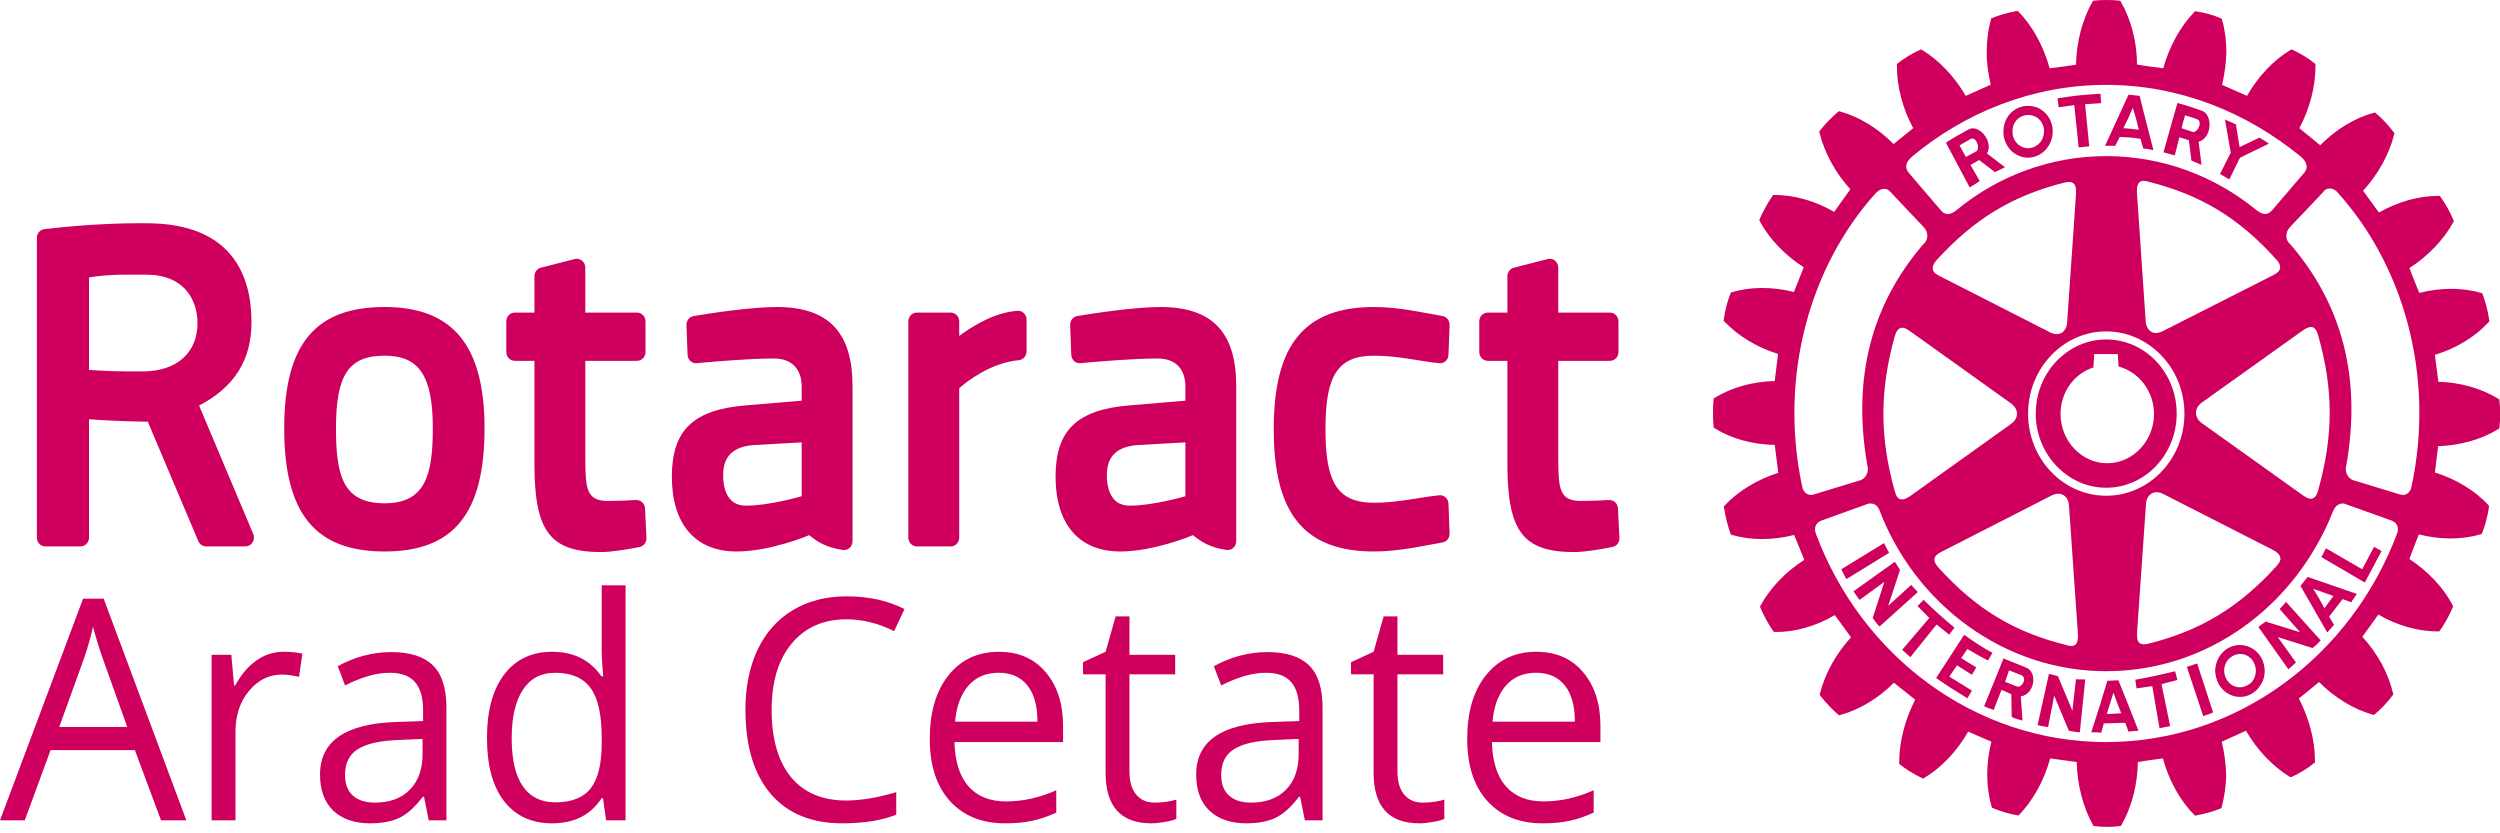
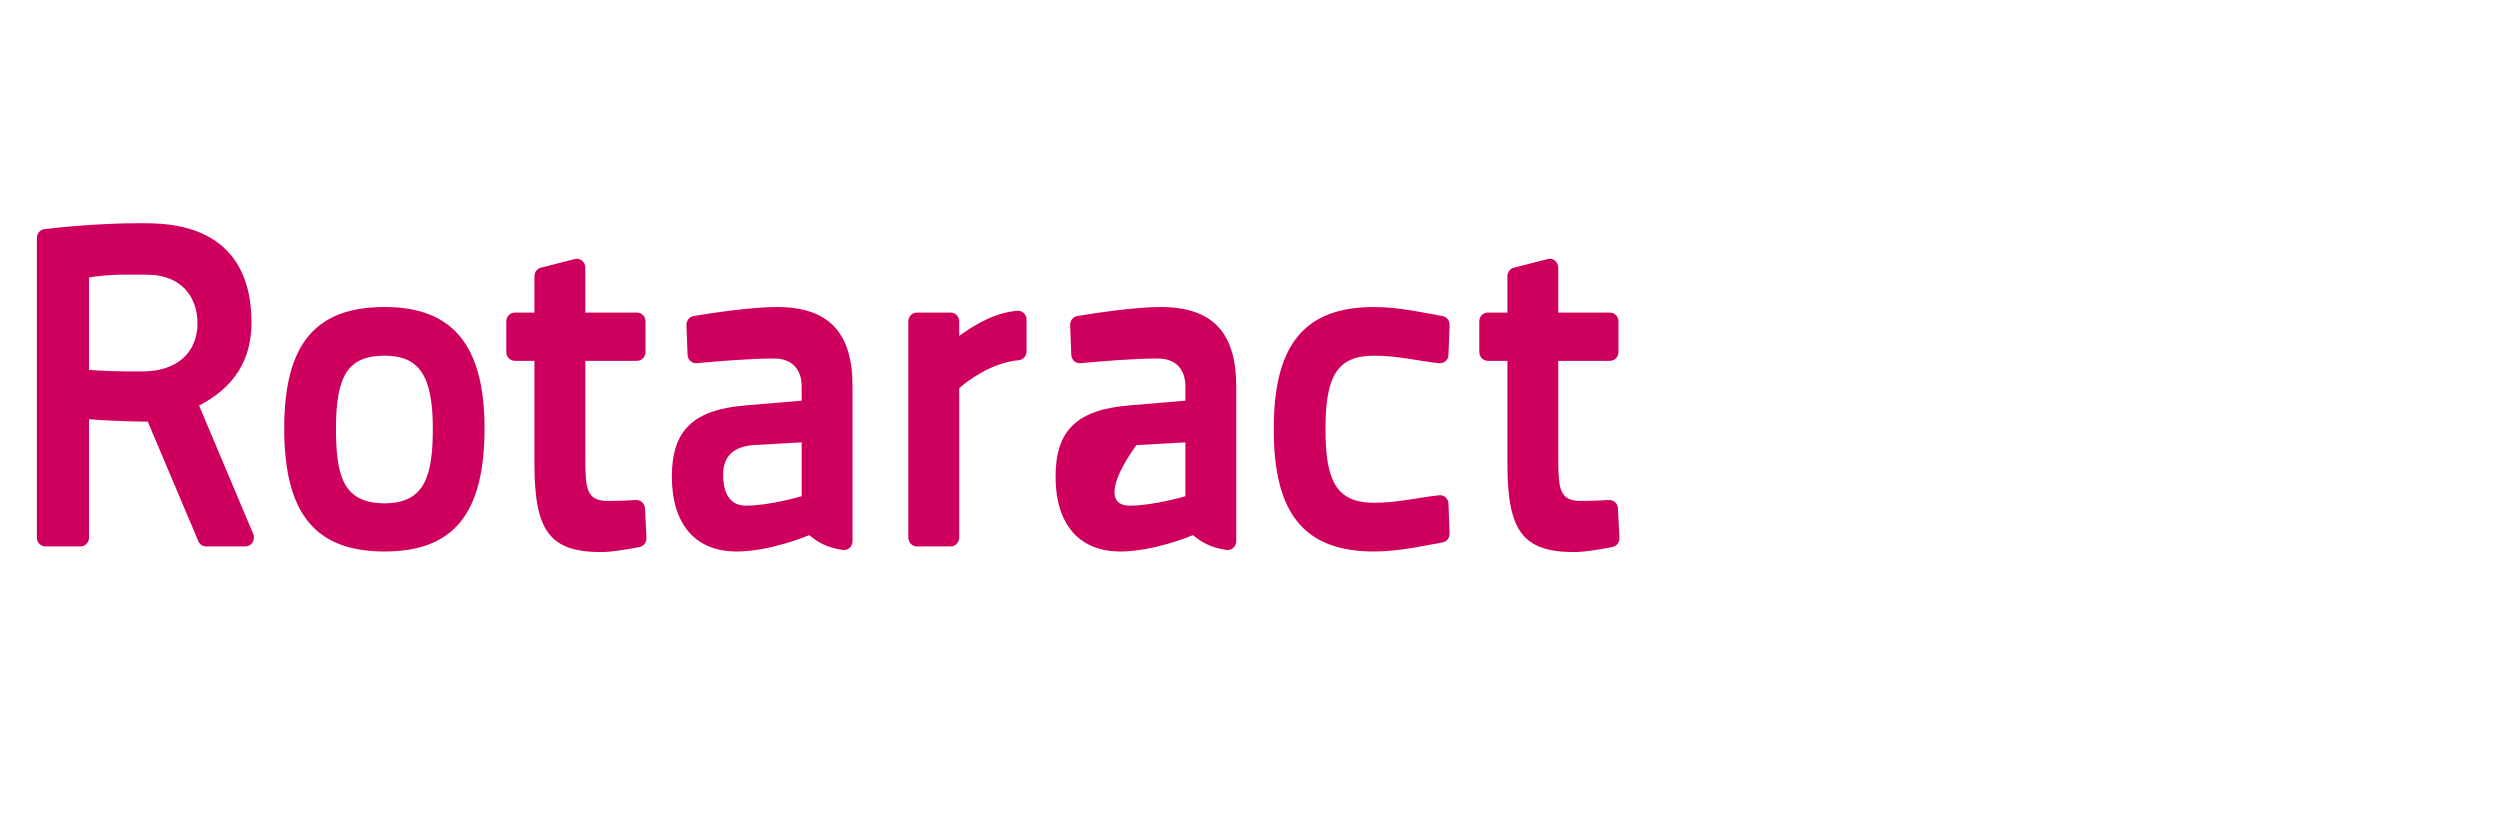
<svg xmlns="http://www.w3.org/2000/svg" width="156" height="52" viewBox="0 0 156 52" fill="none">
-   <path fill-rule="evenodd" clip-rule="evenodd" d="M156 26.268V25.394C155.992 25.248 155.98 25.113 155.963 24.991L155.955 24.925L155.89 24.884C154.844 24.233 153.503 23.854 152.153 23.824C152.124 23.639 151.964 22.326 151.938 22.141C153.218 21.762 154.436 21.034 155.293 20.103L155.34 20.052L155.329 19.989C155.27 19.482 155.078 18.79 154.915 18.366L154.889 18.294L154.819 18.279C153.655 17.933 152.248 17.942 150.972 18.279C150.881 18.112 150.416 16.909 150.349 16.727C151.49 15.996 152.482 14.97 153.088 13.862L153.128 13.803L153.088 13.719C152.922 13.298 152.584 12.681 152.288 12.284L152.248 12.227H152.192C150.974 12.203 149.633 12.588 148.443 13.26C148.325 13.107 147.564 12.054 147.457 11.902C148.373 10.905 149.094 9.631 149.396 8.377L149.419 8.311L149.368 8.255C149.094 7.876 148.61 7.345 148.249 7.067L148.195 7.007L148.142 7.037C146.947 7.345 145.735 8.091 144.782 9.064C144.63 8.941 143.618 8.109 143.48 7.998C144.111 6.816 144.486 5.432 144.486 4.16V3.987L144.433 3.954C144.069 3.653 143.48 3.298 143.06 3.11L142.995 3.08L142.933 3.113C141.87 3.745 140.892 4.784 140.213 5.981C140.041 5.906 138.815 5.366 138.657 5.297C138.815 4.629 138.911 3.933 138.925 3.241C138.925 2.54 138.838 1.865 138.657 1.244L138.638 1.167L138.584 1.146C138.167 0.955 137.516 0.767 137.037 0.713L136.977 0.692L136.938 0.737C136.056 1.638 135.362 2.91 134.985 4.262C134.804 4.241 133.544 4.071 133.35 4.026C133.35 2.647 132.983 1.224 132.346 0.119L132.31 0.063L132.251 0.042C132.034 0.015 131.76 0 131.487 0H131.433C131.157 0 130.881 0.015 130.658 0.042L130.593 0.063L130.565 0.119C129.934 1.224 129.57 2.647 129.542 4.038C129.37 4.071 128.079 4.241 127.899 4.262C127.53 2.91 126.833 1.626 125.957 0.731L125.903 0.683L125.827 0.692C125.362 0.767 124.702 0.955 124.305 1.128L124.243 1.146L124.235 1.224C124.054 1.85 123.972 2.528 123.972 3.241C123.961 3.924 124.063 4.617 124.223 5.285C124.054 5.354 122.825 5.915 122.662 5.981C121.968 4.784 120.979 3.736 119.928 3.113L119.855 3.08L119.809 3.11C119.384 3.292 118.783 3.653 118.428 3.945L118.369 3.987V4.175C118.369 5.411 118.733 6.804 119.384 7.998C119.243 8.109 118.299 8.876 118.161 8.989C117.216 8.025 116.004 7.276 114.804 6.951L114.75 6.942L114.694 6.977C114.336 7.276 113.845 7.78 113.549 8.168L113.524 8.225L113.538 8.279C113.84 9.532 114.539 10.797 115.46 11.809C115.353 11.958 114.558 13.084 114.451 13.221C113.287 12.543 111.94 12.152 110.717 12.17H110.643L110.601 12.227C110.336 12.609 109.998 13.215 109.809 13.662L109.781 13.731L109.809 13.803C110.407 14.919 111.41 15.951 112.554 16.677C112.484 16.859 112.01 18.055 111.94 18.223C110.643 17.888 109.234 17.876 108.07 18.238L108.005 18.255L107.985 18.318C107.805 18.742 107.622 19.425 107.566 19.936L107.554 20.007L107.591 20.052C108.456 20.968 109.674 21.699 110.951 22.084C110.931 22.263 110.77 23.591 110.742 23.779C109.395 23.8 108.039 24.179 106.988 24.83L106.934 24.86L106.929 24.937C106.9 25.185 106.892 25.478 106.892 25.773C106.892 26.077 106.9 26.379 106.929 26.609L106.934 26.683L106.988 26.719C108.039 27.379 109.395 27.743 110.742 27.761C110.762 27.952 110.951 29.316 110.965 29.506C109.674 29.909 108.467 30.635 107.608 31.554L107.566 31.613L107.58 31.691C107.653 32.183 107.828 32.888 107.985 33.306L108.022 33.362L108.078 33.38C109.257 33.729 110.66 33.717 111.951 33.38C112.03 33.55 112.515 34.753 112.588 34.935C111.455 35.648 110.46 36.681 109.851 37.8L109.826 37.86L109.851 37.925C110.035 38.37 110.373 38.997 110.655 39.391L110.697 39.432H110.762C111.968 39.465 113.33 39.068 114.494 38.382C114.606 38.546 115.396 39.62 115.503 39.77C114.584 40.761 113.879 42.032 113.566 43.279L113.549 43.345L113.589 43.411C113.879 43.796 114.344 44.288 114.702 44.593L114.767 44.637L114.829 44.616C116.004 44.3 117.225 43.572 118.18 42.602C118.324 42.715 119.37 43.548 119.508 43.661C118.879 44.879 118.513 46.27 118.513 47.532V47.663L118.561 47.711C118.933 48.007 119.508 48.353 119.945 48.559L120.012 48.577L120.069 48.544C121.123 47.926 122.123 46.87 122.814 45.655C122.978 45.73 124.096 46.207 124.263 46.282C124.096 46.947 124.003 47.631 124.003 48.314C124.003 49.009 124.096 49.711 124.277 50.337L124.297 50.394L124.347 50.421C124.773 50.606 125.404 50.8 125.883 50.875L125.957 50.886L126.002 50.839C126.878 49.928 127.575 48.654 127.93 47.326C128.107 47.338 129.404 47.532 129.587 47.55C129.615 48.953 129.985 50.376 130.599 51.477L130.641 51.537L130.698 51.546C131.163 51.615 131.848 51.615 132.273 51.546L132.346 51.537L132.38 51.477C133.017 50.376 133.381 48.953 133.403 47.55C133.578 47.514 134.804 47.338 134.965 47.326C135.329 48.663 136.019 49.943 136.918 50.842L136.958 50.895L137.031 50.886C137.496 50.8 138.167 50.624 138.564 50.451L138.626 50.415L138.638 50.352C138.798 49.726 138.911 49.03 138.911 48.335C138.894 47.645 138.798 46.947 138.638 46.282C138.798 46.207 139.985 45.673 140.148 45.598C140.833 46.792 141.837 47.837 142.882 48.475L142.953 48.499L142.995 48.481C143.423 48.299 144.021 47.935 144.379 47.631L144.452 47.589V47.416C144.452 46.168 144.072 44.786 143.449 43.587C143.593 43.473 144.568 42.673 144.709 42.56C145.664 43.53 146.893 44.267 148.054 44.593L148.142 44.61L148.184 44.575C148.545 44.267 149.041 43.76 149.309 43.375L149.345 43.33L149.326 43.264C149.041 42.011 148.336 40.737 147.409 39.734C147.516 39.588 148.302 38.495 148.41 38.349C149.585 39.036 150.935 39.415 152.141 39.4H152.217L152.248 39.34C152.544 38.961 152.874 38.325 153.052 37.89L153.071 37.824L153.04 37.761C152.48 36.66 151.479 35.63 150.349 34.881C150.397 34.705 150.873 33.514 150.935 33.344C152.226 33.682 153.618 33.694 154.802 33.335L154.864 33.327L154.884 33.255C155.073 32.816 155.245 32.139 155.312 31.631V31.575L155.276 31.518C154.424 30.59 153.201 29.868 151.938 29.486C151.964 29.303 152.11 28.02 152.141 27.838C153.497 27.799 154.844 27.429 155.89 26.776L155.955 26.74L155.963 26.674C155.98 26.552 155.992 26.415 156 26.268ZM144.345 36.738L144.709 37.343L145.044 37.955L145.492 37.343L145.611 37.191L144.345 36.738ZM126.298 42.348C126.281 42.256 126.244 42.184 126.14 42.133L125.362 41.832L125.187 42.348L125.125 42.536L125.12 42.548L125.827 42.826C126.022 42.915 126.208 42.733 126.275 42.536C126.298 42.48 126.318 42.414 126.298 42.348ZM132.363 44.512L132.124 43.891L131.881 43.22L131.67 43.891L131.464 44.554L132.363 44.512ZM140.766 41.865C140.766 41.671 140.718 41.495 140.63 41.328C140.374 40.826 139.765 40.665 139.291 40.952C138.959 41.139 138.787 41.495 138.787 41.865C138.798 42.032 138.838 42.22 138.931 42.378C138.959 42.429 138.99 42.48 139.038 42.536C139.334 42.909 139.861 42.996 140.261 42.748C140.374 42.691 140.461 42.617 140.532 42.536C140.681 42.348 140.766 42.094 140.766 41.865ZM147.401 35.52L145.143 34.216L144.853 34.762L147.564 36.35L148.61 34.383L148.142 34.123L147.401 35.52ZM117.56 33.891L114.902 35.52C114.998 35.717 115.1 35.947 115.218 36.135L117.879 34.499C117.749 34.255 117.676 34.123 117.56 33.891ZM119.265 36.493L117.825 37.8L118.561 35.562C118.428 35.368 118.369 35.236 118.234 35.06L115.655 36.899C115.768 37.081 115.911 37.248 116.033 37.436L117.583 36.308L116.856 38.564C116.982 38.713 117.109 38.94 117.287 39.092L119.674 36.944C119.542 36.794 119.384 36.66 119.265 36.493ZM120.844 38.967L119.206 41.008L118.696 40.546L120.387 38.564C120.119 38.301 119.917 38.066 119.654 37.824L120.032 37.427C120.678 38.066 121.244 38.564 121.957 39.164L121.63 39.603C121.371 39.391 121.103 39.185 120.844 38.967ZM122.766 40.498C123.186 40.737 123.595 40.987 124.054 41.214L124.33 40.737C123.693 40.394 123.099 39.999 122.566 39.609L120.813 42.309C121.478 42.772 122.084 43.157 122.766 43.572L123.048 43.094L121.639 42.22L122.115 41.516L123.048 42.106L123.321 41.647C123.023 41.474 122.707 41.274 122.38 41.062L122.766 40.498ZM126.878 42.348V42.524C126.833 42.957 126.551 43.399 126.098 43.452L126.205 44.965C125.993 44.915 125.754 44.843 125.531 44.742L125.506 43.318L124.897 43.044L124.404 44.3C124.204 44.231 124.003 44.166 123.809 44.064L124.435 42.536L124.511 42.348L125.018 41.086L126.405 41.647C126.715 41.763 126.856 42.053 126.878 42.348ZM129.539 42.378L129.317 44.354L128.412 42.187C128.2 42.145 128.068 42.089 127.854 42.053L127.146 45.246C127.366 45.309 127.575 45.333 127.8 45.374L128.181 43.411L129.097 45.598C129.305 45.631 129.539 45.7 129.782 45.691L130.12 42.393C129.942 42.384 129.731 42.414 129.539 42.378ZM132.769 43.891L133.44 45.598C133.22 45.607 133.017 45.631 132.82 45.655L132.614 45.103L131.275 45.142L131.12 45.718C130.906 45.7 130.706 45.691 130.495 45.691L131.072 43.891L131.484 42.524L131.504 42.48L132.186 42.45L132.222 42.536L132.769 43.891ZM135.726 41.889C134.824 42.094 134.133 42.268 133.24 42.414L133.322 42.957C133.651 42.903 133.953 42.861 134.303 42.814L134.754 45.44L135.416 45.309L134.878 42.691C135.219 42.602 135.534 42.512 135.873 42.429L135.726 41.889ZM136.459 41.614L137.482 44.685C137.682 44.61 137.896 44.548 138.096 44.455L137.104 41.399C136.831 41.495 136.707 41.536 136.459 41.614ZM141.112 41.056C141.245 41.298 141.31 41.578 141.318 41.865C141.318 42.089 141.273 42.315 141.186 42.524C141.042 42.826 140.83 43.094 140.532 43.273C139.81 43.718 138.877 43.452 138.437 42.673C138.423 42.629 138.404 42.578 138.375 42.524C138.285 42.315 138.243 42.089 138.223 41.865C138.243 41.289 138.511 40.761 139.001 40.462C139.734 40.023 140.681 40.286 141.112 41.056ZM142.248 38.003L143.528 39.453L141.38 38.788C141.202 38.931 141.084 38.979 140.923 39.125L142.795 41.763C142.953 41.632 143.116 41.474 143.268 41.34L142.133 39.755L144.303 40.438C144.452 40.304 144.664 40.152 144.81 39.958L142.646 37.555C142.533 37.687 142.398 37.86 142.248 38.003ZM143.996 36.001L147.071 37.06C146.997 37.155 146.941 37.248 146.876 37.343C146.823 37.418 146.758 37.49 146.716 37.585L146.177 37.382L145.337 38.483L145.645 38.988C145.521 39.137 145.377 39.298 145.219 39.465L144.001 37.343L143.55 36.562L143.996 36.001ZM132.499 7.998C132.837 8.016 133.147 8.055 133.463 8.1L133.296 7.425L133.088 6.727L132.778 7.425L132.499 7.998ZM125.582 8.3C125.624 8.876 126.109 9.293 126.636 9.246C127.157 9.189 127.546 8.753 127.546 8.204C127.563 8.177 127.546 8.144 127.546 8.109C127.501 7.533 127.028 7.127 126.478 7.18C125.957 7.219 125.562 7.655 125.582 8.204V8.3ZM136.132 7.998L136.822 8.234C137.011 8.291 137.262 7.977 137.262 7.706C137.262 7.577 137.22 7.464 137.054 7.425C136.8 7.321 136.622 7.276 136.346 7.201L136.202 7.706L136.132 7.998ZM122.273 9.075L122.36 9.228L122.673 9.798L123.321 9.44C123.383 9.407 123.417 9.326 123.428 9.228C123.44 8.92 123.228 8.502 122.921 8.696C122.682 8.831 122.535 8.92 122.273 9.075ZM125.018 8.356V8.204C125.004 7.368 125.613 6.679 126.416 6.613C127.265 6.527 128.017 7.18 128.088 8.076V8.204C128.088 9.04 127.487 9.753 126.673 9.834C125.847 9.908 125.091 9.258 125.018 8.356ZM131.989 9.099C131.729 9.096 131.611 9.096 131.357 9.096L132.124 7.425L132.82 5.906L133.511 5.981L133.874 7.425L134.373 9.365C134.142 9.32 133.962 9.281 133.742 9.269L133.564 8.661C133.107 8.586 132.696 8.562 132.273 8.544L131.989 9.099ZM135.706 9.696C135.458 9.619 135.275 9.589 135.002 9.505L135.506 7.706L135.873 6.425C136.402 6.563 136.907 6.742 137.409 6.915C137.693 7.007 137.848 7.345 137.877 7.706C137.896 8.198 137.662 8.729 137.192 8.84L137.375 10.29C137.155 10.195 136.991 10.123 136.746 10.021L136.586 8.753L135.994 8.562L135.706 9.696ZM121.596 9.228L121.424 8.905C121.875 8.604 122.36 8.344 122.825 8.082C123.375 7.762 124.153 8.535 124.096 9.228C124.088 9.35 124.054 9.46 123.987 9.574L125.111 10.433C124.897 10.538 124.739 10.624 124.485 10.741L123.499 9.986L122.958 10.29L123.536 11.296C123.31 11.445 123.175 11.538 122.913 11.699L121.596 9.228ZM129.435 6.557L129.708 9.201L130.368 9.129L130.109 6.503L131.109 6.437L131.072 5.849C129.954 5.915 129.494 5.963 128.389 6.136L128.462 6.697L129.435 6.557ZM139.108 11.194L139.776 9.842L141.58 8.962C141.391 8.819 141.186 8.717 140.994 8.586L139.751 9.18L139.523 7.762C139.263 7.634 139.108 7.577 138.838 7.464L139.198 9.526L138.528 10.86L139.108 11.194ZM131.428 30.933C134.119 30.933 136.309 28.638 136.309 25.812C136.309 22.986 134.119 20.688 131.428 20.679C128.739 20.679 126.551 22.986 126.551 25.812C126.551 28.638 128.739 30.933 131.428 30.933ZM131.428 30.435C129.009 30.435 127.031 28.349 127.031 25.812C127.031 23.257 129.009 21.183 131.428 21.183C133.866 21.183 135.825 23.257 135.825 25.812C135.825 28.36 133.854 30.435 131.428 30.435ZM143.657 30.876C143.86 31.014 144.094 31.181 144.306 31.103C144.452 31.058 144.576 30.891 144.655 30.59C145.611 27.194 145.611 24.29 144.655 20.932C144.596 20.724 144.503 20.506 144.337 20.428C144.165 20.362 143.953 20.437 143.646 20.655L137.395 25.119C137.155 25.29 137.031 25.522 137.031 25.761C137.031 26.003 137.155 26.236 137.395 26.403L143.657 30.876ZM142.279 16.671C142.288 16.533 142.206 16.363 142.025 16.175C139.703 13.594 137.318 12.152 134.049 11.335C133.866 11.284 133.651 11.239 133.511 11.37C133.364 11.496 133.322 11.732 133.35 12.09L133.891 20.037C133.908 20.338 134.038 20.577 134.229 20.697C134.438 20.822 134.689 20.798 134.948 20.667L141.763 17.214C141.983 17.1 142.231 16.981 142.279 16.736C142.279 16.721 142.288 16.701 142.279 16.671ZM120.61 16.796C120.638 17.035 120.897 17.157 121.123 17.271L127.93 20.741C128.2 20.879 128.451 20.879 128.657 20.765C128.849 20.634 128.973 20.404 128.99 20.103L129.539 12.17C129.57 11.788 129.519 11.562 129.387 11.445C129.243 11.314 129.029 11.352 128.826 11.391C125.562 12.215 123.186 13.662 120.844 16.229C120.655 16.456 120.565 16.644 120.61 16.796ZM119.243 20.706C119.02 20.556 118.783 20.383 118.589 20.473C118.431 20.523 118.316 20.697 118.234 20.98C117.287 24.388 117.287 27.28 118.234 30.646C118.299 30.864 118.369 31.082 118.561 31.139C118.713 31.208 118.944 31.139 119.243 30.921L125.489 26.453C125.72 26.289 125.861 26.056 125.861 25.824C125.861 25.57 125.72 25.346 125.489 25.173L119.243 20.706ZM120.709 34.929C120.709 35.066 120.796 35.236 120.959 35.416C123.304 38.003 125.678 39.444 128.936 40.25C129.145 40.316 129.35 40.349 129.494 40.229C129.643 40.113 129.683 39.877 129.658 39.501C129.658 39.489 129.105 31.554 129.105 31.554C129.083 31.252 128.973 31.023 128.773 30.903C128.57 30.778 128.316 30.778 128.045 30.906L121.244 34.383C121.007 34.499 120.751 34.631 120.714 34.863C120.714 34.881 120.709 34.911 120.709 34.929ZM133.491 40.113C133.606 40.208 133.795 40.238 134.086 40.161C137.338 39.34 139.723 37.892 142.048 35.332C142.186 35.165 142.338 34.992 142.293 34.798C142.248 34.613 142.102 34.446 141.783 34.29L134.965 30.814C134.708 30.685 134.455 30.685 134.249 30.802C134.049 30.933 133.925 31.16 133.908 31.473L133.356 39.4C133.35 39.659 133.322 39.955 133.491 40.113ZM119.105 10.78L121.123 13.14C121.405 13.46 121.715 13.421 122.123 13.084C124.674 10.986 127.944 9.741 131.428 9.741C134.917 9.741 138.189 10.979 140.766 13.084C141.166 13.397 141.47 13.46 141.763 13.14L143.784 10.78C144.013 10.52 144.013 10.159 143.573 9.774C140.191 7.007 136.013 5.297 131.422 5.297C126.856 5.297 122.62 7.007 119.296 9.786C118.86 10.159 118.879 10.52 119.105 10.78ZM149.238 32.485L146.329 31.443C146.177 31.384 145.78 31.384 145.574 31.921C143.226 37.836 137.758 41.883 131.428 41.883C125.091 41.883 119.525 37.743 117.276 31.828C117.109 31.384 116.701 31.384 116.546 31.443L113.654 32.485C113.341 32.604 113.152 32.897 113.318 33.318C116.157 40.931 123.22 46.306 131.428 46.306C139.635 46.306 146.73 40.895 149.579 33.288C149.726 32.888 149.548 32.604 149.238 32.485ZM113.18 30.855L116.08 29.969C116.354 29.886 116.577 29.587 116.554 29.214C115.514 23.541 116.836 18.939 120.004 15.253C120.322 15.014 120.359 14.519 120.052 14.185L117.944 11.958C117.738 11.711 117.366 11.711 117.047 12.054C113.005 16.521 110.965 23.377 112.461 30.387C112.543 30.724 112.797 30.969 113.18 30.855ZM145.876 12.024C145.591 11.657 145.12 11.711 144.985 11.967L142.882 14.185C142.575 14.519 142.603 15.014 142.925 15.253C146.096 18.939 147.42 23.529 146.38 29.214C146.358 29.587 146.58 29.886 146.857 29.969L149.762 30.855C150.149 30.969 150.397 30.724 150.478 30.375C151.975 23.377 149.926 16.498 145.876 12.024ZM131.484 28.907C129.897 28.907 128.578 27.519 128.578 25.833C128.578 24.493 129.404 23.32 130.63 22.929C130.641 22.792 130.675 22.093 130.675 22.093H132.152C132.152 22.093 132.186 22.735 132.203 22.872C133.48 23.209 134.41 24.43 134.41 25.833C134.41 27.519 133.088 28.907 131.484 28.907Z" fill="#CF005D" />
-   <path d="M40.249 31.727L40.34 33.559C40.354 33.834 40.17 34.078 39.914 34.132C39.175 34.276 38.161 34.449 37.524 34.449C34.325 34.449 33.349 33.162 33.349 28.951V22.517H32.123C31.83 22.517 31.593 22.267 31.593 21.962V20.058C31.593 19.751 31.83 19.506 32.123 19.506H33.349V17.244C33.349 16.987 33.516 16.763 33.747 16.704L35.869 16.163C36.027 16.122 36.191 16.16 36.32 16.265C36.447 16.369 36.523 16.527 36.523 16.701V19.506H39.751C40.046 19.506 40.28 19.751 40.28 20.058V21.962C40.28 22.267 40.046 22.517 39.751 22.517H36.523V28.483C36.523 30.545 36.594 31.261 37.969 31.261C38.479 31.261 39.274 31.223 39.7 31.202C39.984 31.196 40.238 31.419 40.249 31.727ZM30.235 26.728C30.235 32.043 28.313 34.413 24 34.413C19.668 34.413 17.735 32.043 17.735 26.728C17.735 21.491 19.668 19.157 24 19.157C28.253 19.157 30.235 21.559 30.235 26.728ZM27.008 26.728C27.008 23.463 26.162 22.195 24 22.195C21.759 22.195 20.965 23.383 20.965 26.728C20.965 29.763 21.447 31.405 24 31.405C26.514 31.405 27.008 29.692 27.008 26.728ZM100.962 31.727L101.052 33.559C101.066 33.834 100.883 34.078 100.623 34.132C99.888 34.276 98.873 34.449 98.236 34.449C95.037 34.449 94.062 33.162 94.062 28.951V22.517H92.833C92.543 22.517 92.306 22.267 92.306 21.962V20.058C92.306 19.751 92.543 19.506 92.833 19.506H94.062V17.244C94.062 16.987 94.228 16.763 94.462 16.704L96.582 16.163C96.739 16.122 96.903 16.16 97.032 16.265C97.159 16.369 97.235 16.527 97.235 16.701V19.506H100.463C100.759 19.506 100.993 19.751 100.993 20.058V21.962C100.993 22.267 100.759 22.517 100.463 22.517H97.235V28.483C97.235 30.545 97.306 31.261 98.681 31.261C99.192 31.261 99.986 31.223 100.412 31.202C100.697 31.196 100.95 31.419 100.962 31.727ZM15.801 33.318C15.871 33.488 15.857 33.685 15.761 33.846C15.663 34.001 15.499 34.096 15.316 34.096H12.856C12.647 34.096 12.458 33.965 12.374 33.765L9.222 26.313C7.652 26.301 6.291 26.215 5.555 26.161V33.541C5.555 33.849 5.324 34.096 5.031 34.096H2.827C2.537 34.096 2.3 33.849 2.3 33.541V14.847C2.3 14.564 2.503 14.328 2.771 14.298C5.592 13.964 7.853 13.928 8.693 13.928C8.983 13.928 9.138 13.931 9.138 13.931C14.555 13.931 15.694 17.291 15.694 20.109C15.694 22.46 14.626 24.159 12.424 25.308L15.801 33.318ZM9.127 17.139H7.965C6.669 17.139 5.93 17.241 5.555 17.318V23.084C6.176 23.129 7.368 23.195 8.972 23.177C11.04 23.153 12.323 22.001 12.323 20.169C12.323 18.703 11.486 17.139 9.127 17.139ZM53.198 24.096V33.768C53.198 33.929 53.13 34.081 53.017 34.189C52.899 34.293 52.747 34.341 52.598 34.317C51.518 34.159 51.005 33.804 50.495 33.392C50.475 33.404 48.091 34.413 45.96 34.413C43.395 34.413 41.924 32.715 41.924 29.739C41.924 26.838 43.271 25.552 46.574 25.293L50.024 25.003V24.123C50.024 23.01 49.393 22.371 48.296 22.371C46.786 22.371 44.629 22.556 43.479 22.663C43.336 22.681 43.192 22.631 43.082 22.532C42.975 22.434 42.91 22.287 42.904 22.138L42.834 20.288C42.825 20.007 43.014 19.763 43.279 19.721C44.305 19.548 46.865 19.157 48.465 19.157C51.693 19.157 53.198 20.727 53.198 24.096ZM46.96 27.776C45.715 27.901 45.123 28.498 45.123 29.65C45.123 30.357 45.309 31.554 46.543 31.554C48.012 31.554 50.002 30.972 50.024 30.966V27.605L46.96 27.776ZM77.142 24.096V33.768C77.142 33.929 77.074 34.081 76.961 34.189C76.843 34.293 76.691 34.341 76.541 34.317C75.465 34.159 74.952 33.804 74.442 33.392C74.419 33.404 72.034 34.413 69.904 34.413C67.339 34.413 65.867 32.715 65.867 29.739C65.867 26.838 67.215 25.552 70.518 25.293L73.968 25.003V24.123C73.968 23.01 73.34 22.371 72.24 22.371C70.73 22.371 68.573 22.556 67.423 22.663C67.279 22.681 67.133 22.631 67.026 22.532C66.919 22.434 66.854 22.287 66.846 22.138L66.778 20.288C66.767 20.007 66.958 19.763 67.22 19.721C68.249 19.548 70.811 19.157 72.409 19.157C75.639 19.157 77.142 20.727 77.142 24.096ZM70.907 27.776C69.658 27.901 69.069 28.498 69.069 29.65C69.069 30.357 69.253 31.554 70.49 31.554C71.956 31.554 73.948 30.972 73.968 30.966V27.605L70.907 27.776ZM63.5 19.395C62.096 19.482 60.715 20.324 59.855 20.965V20.058C59.855 19.751 59.619 19.506 59.328 19.506H57.209C56.916 19.506 56.679 19.751 56.679 20.058V33.541C56.679 33.849 56.916 34.096 57.209 34.096H59.328C59.619 34.096 59.855 33.849 59.855 33.541V24.221C60.335 23.803 61.814 22.64 63.579 22.475C63.849 22.448 64.058 22.21 64.058 21.923V19.948C64.058 19.792 63.999 19.649 63.892 19.545C63.787 19.437 63.641 19.381 63.5 19.395ZM90.386 31.431L90.454 33.282C90.465 33.562 90.273 33.807 90.011 33.849C88.983 34.022 87.345 34.413 85.747 34.413C81.415 34.413 79.484 32.079 79.484 26.841C79.484 26.803 79.484 26.767 79.484 26.728C79.484 21.491 81.415 19.157 85.747 19.157C87.345 19.157 88.983 19.548 90.011 19.721C90.273 19.763 90.465 20.007 90.454 20.288L90.386 22.138C90.381 22.287 90.313 22.434 90.209 22.532C90.099 22.631 89.952 22.681 89.808 22.663C88.659 22.556 87.258 22.195 85.747 22.195C83.506 22.195 82.711 23.383 82.711 26.728C82.711 26.856 82.714 26.979 82.714 27.101C82.714 27.173 82.714 27.25 82.717 27.319C82.723 27.426 82.725 27.531 82.731 27.632C82.734 27.728 82.74 27.826 82.745 27.916C82.748 27.967 82.751 28.014 82.756 28.065C82.948 30.479 83.802 31.372 85.747 31.372C87.258 31.372 88.659 31.014 89.808 30.906C89.952 30.891 90.099 30.936 90.209 31.038C90.313 31.136 90.381 31.282 90.386 31.431Z" fill="#CF005D" />
-   <path d="M10.048 51.188L8.416 46.807H3.157L1.545 51.188H0L5.186 37.355H6.469L11.627 51.188H10.048ZM7.94 45.362L6.415 41.095C6.218 40.555 6.015 39.892 5.803 39.107C5.674 39.71 5.485 40.373 5.24 41.095L3.695 45.362H7.94ZM17.692 40.671C18.129 40.671 18.521 40.71 18.868 40.784L18.662 42.235C18.253 42.142 17.895 42.094 17.585 42.094C16.788 42.094 16.105 42.432 15.539 43.112C14.975 43.79 14.696 44.634 14.696 45.646V51.188H13.205V40.859H14.434L14.606 42.772H14.676C15.043 42.1 15.482 41.581 15.995 41.217C16.511 40.853 17.075 40.671 17.692 40.671ZM26.754 51.188L26.458 49.717H26.385C25.894 50.364 25.404 50.803 24.913 51.036C24.429 51.262 23.823 51.376 23.093 51.376C22.117 51.376 21.351 51.11 20.796 50.585C20.246 50.057 19.97 49.305 19.97 48.332C19.97 46.246 21.559 45.154 24.733 45.052L26.402 44.995V44.357C26.402 43.545 26.235 42.948 25.9 42.566C25.57 42.175 25.043 41.981 24.313 41.981C23.493 41.981 22.566 42.244 21.531 42.772L21.075 41.575C21.559 41.301 22.086 41.083 22.661 40.925C23.242 40.769 23.823 40.689 24.403 40.689C25.576 40.689 26.441 40.963 27.005 41.51C27.571 42.056 27.856 42.933 27.856 44.139V51.188H26.754ZM23.389 50.084C24.316 50.084 25.043 49.818 25.567 49.284C26.1 48.75 26.368 48.004 26.368 47.04V46.108L24.877 46.174C23.693 46.219 22.839 46.413 22.312 46.759C21.79 47.096 21.531 47.627 21.531 48.35C21.531 48.917 21.692 49.346 22.016 49.642C22.346 49.937 22.802 50.084 23.389 50.084ZM37.625 49.803H37.546C36.859 50.851 35.83 51.376 34.46 51.376C33.172 51.376 32.171 50.913 31.453 49.991C30.742 49.066 30.387 47.753 30.387 46.052C30.387 44.348 30.745 43.026 31.464 42.086C32.18 41.142 33.18 40.671 34.46 40.671C35.793 40.671 36.816 41.181 37.527 42.199H37.645L37.58 41.453L37.546 40.728V36.526H39.035V51.188H37.822L37.625 49.803ZM34.646 50.066C35.663 50.066 36.399 49.776 36.853 49.2C37.315 48.615 37.546 47.675 37.546 46.38V46.052C37.546 44.589 37.312 43.545 36.844 42.924C36.385 42.294 35.647 41.981 34.629 41.981C33.755 41.981 33.087 42.339 32.619 43.056C32.16 43.766 31.929 44.772 31.929 46.07C31.929 47.389 32.16 48.386 32.619 49.057C33.082 49.728 33.755 50.066 34.646 50.066ZM52.815 38.645C51.371 38.645 50.233 39.152 49.396 40.164C48.564 41.166 48.15 42.545 48.15 44.3C48.15 46.102 48.55 47.496 49.35 48.484C50.16 49.463 51.307 49.952 52.798 49.952C53.711 49.952 54.754 49.779 55.926 49.433V50.839C55.019 51.197 53.897 51.376 52.564 51.376C50.63 51.376 49.139 50.761 48.085 49.529C47.039 48.296 46.515 46.547 46.515 44.279C46.515 42.861 46.769 41.617 47.27 40.549C47.778 39.48 48.508 38.657 49.458 38.081C50.416 37.502 51.541 37.212 52.831 37.212C54.207 37.212 55.41 37.478 56.439 38.006L55.794 39.382C54.799 38.889 53.807 38.645 52.815 38.645ZM62.719 51.376C61.265 51.376 60.117 50.91 59.275 49.982C58.435 49.051 58.018 47.759 58.018 46.108C58.018 44.443 58.407 43.121 59.185 42.142C59.968 41.16 61.017 40.671 62.333 40.671C63.565 40.671 64.54 41.098 65.259 41.951C65.975 42.802 66.335 43.921 66.335 45.318V46.305H59.559C59.59 47.517 59.881 48.439 60.43 49.066C60.989 49.696 61.766 50.009 62.773 50.009C63.83 50.009 64.878 49.776 65.912 49.311V50.707C65.385 50.946 64.887 51.116 64.413 51.215C63.948 51.322 63.381 51.376 62.719 51.376ZM62.316 41.981C61.524 41.981 60.895 42.25 60.422 42.79C59.954 43.333 59.681 44.079 59.596 45.034H64.737C64.737 44.046 64.529 43.294 64.109 42.772C63.691 42.244 63.091 41.981 62.316 41.981ZM72.057 50.084C72.322 50.084 72.576 50.066 72.821 50.027C73.066 49.985 73.261 49.94 73.404 49.896V51.092C73.241 51.176 73.001 51.242 72.686 51.289C72.376 51.346 72.094 51.376 71.843 51.376C69.94 51.376 68.99 50.322 68.99 48.218V42.077H67.581V41.322L68.99 40.671L69.616 38.465H70.479V40.859H73.331V42.077H70.479V48.153C70.479 48.773 70.62 49.251 70.901 49.585C71.18 49.919 71.567 50.084 72.057 50.084ZM81.423 51.188L81.127 49.717H81.057C80.566 50.364 80.073 50.803 79.585 51.036C79.101 51.262 78.492 51.376 77.765 51.376C76.789 51.376 76.023 51.11 75.468 50.585C74.915 50.057 74.642 49.305 74.642 48.332C74.642 46.246 76.228 45.154 79.405 45.052L81.074 44.995V44.357C81.074 43.545 80.907 42.948 80.572 42.566C80.242 42.175 79.712 41.981 78.982 41.981C78.165 41.981 77.238 42.244 76.203 42.772L75.744 41.575C76.228 41.301 76.758 41.083 77.333 40.925C77.914 40.769 78.492 40.689 79.073 40.689C80.245 40.689 81.113 40.963 81.674 41.51C82.243 42.056 82.528 42.933 82.528 44.139V51.188H81.423ZM78.061 50.084C78.985 50.084 79.712 49.818 80.239 49.284C80.772 48.75 81.037 48.004 81.037 47.04V46.108L79.549 46.174C78.365 46.219 77.508 46.413 76.984 46.759C76.463 47.096 76.203 47.627 76.203 48.35C76.203 48.917 76.364 49.346 76.688 49.642C77.015 49.937 77.474 50.084 78.061 50.084ZM88.78 50.084C89.045 50.084 89.298 50.066 89.543 50.027C89.789 49.985 89.983 49.94 90.127 49.896V51.092C89.963 51.176 89.724 51.242 89.408 51.289C89.095 51.346 88.816 51.376 88.566 51.376C86.663 51.376 85.713 50.322 85.713 48.218V42.077H84.304V41.322L85.713 40.671L86.339 38.465H87.201V40.859H90.054V42.077H87.201V48.153C87.201 48.773 87.342 49.251 87.624 49.585C87.903 49.919 88.289 50.084 88.78 50.084ZM96.254 51.376C94.8 51.376 93.65 50.91 92.807 49.982C91.97 49.051 91.553 47.759 91.553 46.108C91.553 44.443 91.939 43.121 92.717 42.142C93.504 41.16 94.552 40.671 95.868 40.671C97.1 40.671 98.075 41.098 98.791 41.951C99.51 42.802 99.868 43.921 99.868 45.318V46.305H93.095C93.126 47.517 93.416 48.439 93.966 49.066C94.521 49.696 95.302 50.009 96.308 50.009C97.365 50.009 98.411 49.776 99.445 49.311V50.707C98.921 50.946 98.422 51.116 97.948 51.215C97.483 51.322 96.917 51.376 96.254 51.376ZM95.849 41.981C95.059 41.981 94.428 42.25 93.957 42.79C93.49 43.333 93.216 44.079 93.132 45.034H98.273C98.273 44.046 98.064 43.294 97.644 42.772C97.224 42.244 96.627 41.981 95.849 41.981Z" fill="#CF005D" />
+   <path d="M40.249 31.727L40.34 33.559C40.354 33.834 40.17 34.078 39.914 34.132C39.175 34.276 38.161 34.449 37.524 34.449C34.325 34.449 33.349 33.162 33.349 28.951V22.517H32.123C31.83 22.517 31.593 22.267 31.593 21.962V20.058C31.593 19.751 31.83 19.506 32.123 19.506H33.349V17.244C33.349 16.987 33.516 16.763 33.747 16.704L35.869 16.163C36.027 16.122 36.191 16.16 36.32 16.265C36.447 16.369 36.523 16.527 36.523 16.701V19.506H39.751C40.046 19.506 40.28 19.751 40.28 20.058V21.962C40.28 22.267 40.046 22.517 39.751 22.517H36.523V28.483C36.523 30.545 36.594 31.261 37.969 31.261C38.479 31.261 39.274 31.223 39.7 31.202C39.984 31.196 40.238 31.419 40.249 31.727ZM30.235 26.728C30.235 32.043 28.313 34.413 24 34.413C19.668 34.413 17.735 32.043 17.735 26.728C17.735 21.491 19.668 19.157 24 19.157C28.253 19.157 30.235 21.559 30.235 26.728ZM27.008 26.728C27.008 23.463 26.162 22.195 24 22.195C21.759 22.195 20.965 23.383 20.965 26.728C20.965 29.763 21.447 31.405 24 31.405C26.514 31.405 27.008 29.692 27.008 26.728ZM100.962 31.727L101.052 33.559C101.066 33.834 100.883 34.078 100.623 34.132C99.888 34.276 98.873 34.449 98.236 34.449C95.037 34.449 94.062 33.162 94.062 28.951V22.517H92.833C92.543 22.517 92.306 22.267 92.306 21.962V20.058C92.306 19.751 92.543 19.506 92.833 19.506H94.062V17.244C94.062 16.987 94.228 16.763 94.462 16.704L96.582 16.163C96.739 16.122 96.903 16.16 97.032 16.265C97.159 16.369 97.235 16.527 97.235 16.701V19.506H100.463C100.759 19.506 100.993 19.751 100.993 20.058V21.962C100.993 22.267 100.759 22.517 100.463 22.517H97.235V28.483C97.235 30.545 97.306 31.261 98.681 31.261C99.192 31.261 99.986 31.223 100.412 31.202C100.697 31.196 100.95 31.419 100.962 31.727ZM15.801 33.318C15.871 33.488 15.857 33.685 15.761 33.846C15.663 34.001 15.499 34.096 15.316 34.096H12.856C12.647 34.096 12.458 33.965 12.374 33.765L9.222 26.313C7.652 26.301 6.291 26.215 5.555 26.161V33.541C5.555 33.849 5.324 34.096 5.031 34.096H2.827C2.537 34.096 2.3 33.849 2.3 33.541V14.847C2.3 14.564 2.503 14.328 2.771 14.298C5.592 13.964 7.853 13.928 8.693 13.928C8.983 13.928 9.138 13.931 9.138 13.931C14.555 13.931 15.694 17.291 15.694 20.109C15.694 22.46 14.626 24.159 12.424 25.308L15.801 33.318ZM9.127 17.139H7.965C6.669 17.139 5.93 17.241 5.555 17.318V23.084C6.176 23.129 7.368 23.195 8.972 23.177C11.04 23.153 12.323 22.001 12.323 20.169C12.323 18.703 11.486 17.139 9.127 17.139ZM53.198 24.096V33.768C53.198 33.929 53.13 34.081 53.017 34.189C52.899 34.293 52.747 34.341 52.598 34.317C51.518 34.159 51.005 33.804 50.495 33.392C50.475 33.404 48.091 34.413 45.96 34.413C43.395 34.413 41.924 32.715 41.924 29.739C41.924 26.838 43.271 25.552 46.574 25.293L50.024 25.003V24.123C50.024 23.01 49.393 22.371 48.296 22.371C46.786 22.371 44.629 22.556 43.479 22.663C43.336 22.681 43.192 22.631 43.082 22.532C42.975 22.434 42.91 22.287 42.904 22.138L42.834 20.288C42.825 20.007 43.014 19.763 43.279 19.721C44.305 19.548 46.865 19.157 48.465 19.157C51.693 19.157 53.198 20.727 53.198 24.096ZM46.96 27.776C45.715 27.901 45.123 28.498 45.123 29.65C45.123 30.357 45.309 31.554 46.543 31.554C48.012 31.554 50.002 30.972 50.024 30.966V27.605L46.96 27.776ZM77.142 24.096V33.768C77.142 33.929 77.074 34.081 76.961 34.189C76.843 34.293 76.691 34.341 76.541 34.317C75.465 34.159 74.952 33.804 74.442 33.392C74.419 33.404 72.034 34.413 69.904 34.413C67.339 34.413 65.867 32.715 65.867 29.739C65.867 26.838 67.215 25.552 70.518 25.293L73.968 25.003V24.123C73.968 23.01 73.34 22.371 72.24 22.371C70.73 22.371 68.573 22.556 67.423 22.663C67.279 22.681 67.133 22.631 67.026 22.532C66.919 22.434 66.854 22.287 66.846 22.138L66.778 20.288C66.767 20.007 66.958 19.763 67.22 19.721C68.249 19.548 70.811 19.157 72.409 19.157C75.639 19.157 77.142 20.727 77.142 24.096ZM70.907 27.776C69.069 30.357 69.253 31.554 70.49 31.554C71.956 31.554 73.948 30.972 73.968 30.966V27.605L70.907 27.776ZM63.5 19.395C62.096 19.482 60.715 20.324 59.855 20.965V20.058C59.855 19.751 59.619 19.506 59.328 19.506H57.209C56.916 19.506 56.679 19.751 56.679 20.058V33.541C56.679 33.849 56.916 34.096 57.209 34.096H59.328C59.619 34.096 59.855 33.849 59.855 33.541V24.221C60.335 23.803 61.814 22.64 63.579 22.475C63.849 22.448 64.058 22.21 64.058 21.923V19.948C64.058 19.792 63.999 19.649 63.892 19.545C63.787 19.437 63.641 19.381 63.5 19.395ZM90.386 31.431L90.454 33.282C90.465 33.562 90.273 33.807 90.011 33.849C88.983 34.022 87.345 34.413 85.747 34.413C81.415 34.413 79.484 32.079 79.484 26.841C79.484 26.803 79.484 26.767 79.484 26.728C79.484 21.491 81.415 19.157 85.747 19.157C87.345 19.157 88.983 19.548 90.011 19.721C90.273 19.763 90.465 20.007 90.454 20.288L90.386 22.138C90.381 22.287 90.313 22.434 90.209 22.532C90.099 22.631 89.952 22.681 89.808 22.663C88.659 22.556 87.258 22.195 85.747 22.195C83.506 22.195 82.711 23.383 82.711 26.728C82.711 26.856 82.714 26.979 82.714 27.101C82.714 27.173 82.714 27.25 82.717 27.319C82.723 27.426 82.725 27.531 82.731 27.632C82.734 27.728 82.74 27.826 82.745 27.916C82.748 27.967 82.751 28.014 82.756 28.065C82.948 30.479 83.802 31.372 85.747 31.372C87.258 31.372 88.659 31.014 89.808 30.906C89.952 30.891 90.099 30.936 90.209 31.038C90.313 31.136 90.381 31.282 90.386 31.431Z" fill="#CF005D" />
</svg>